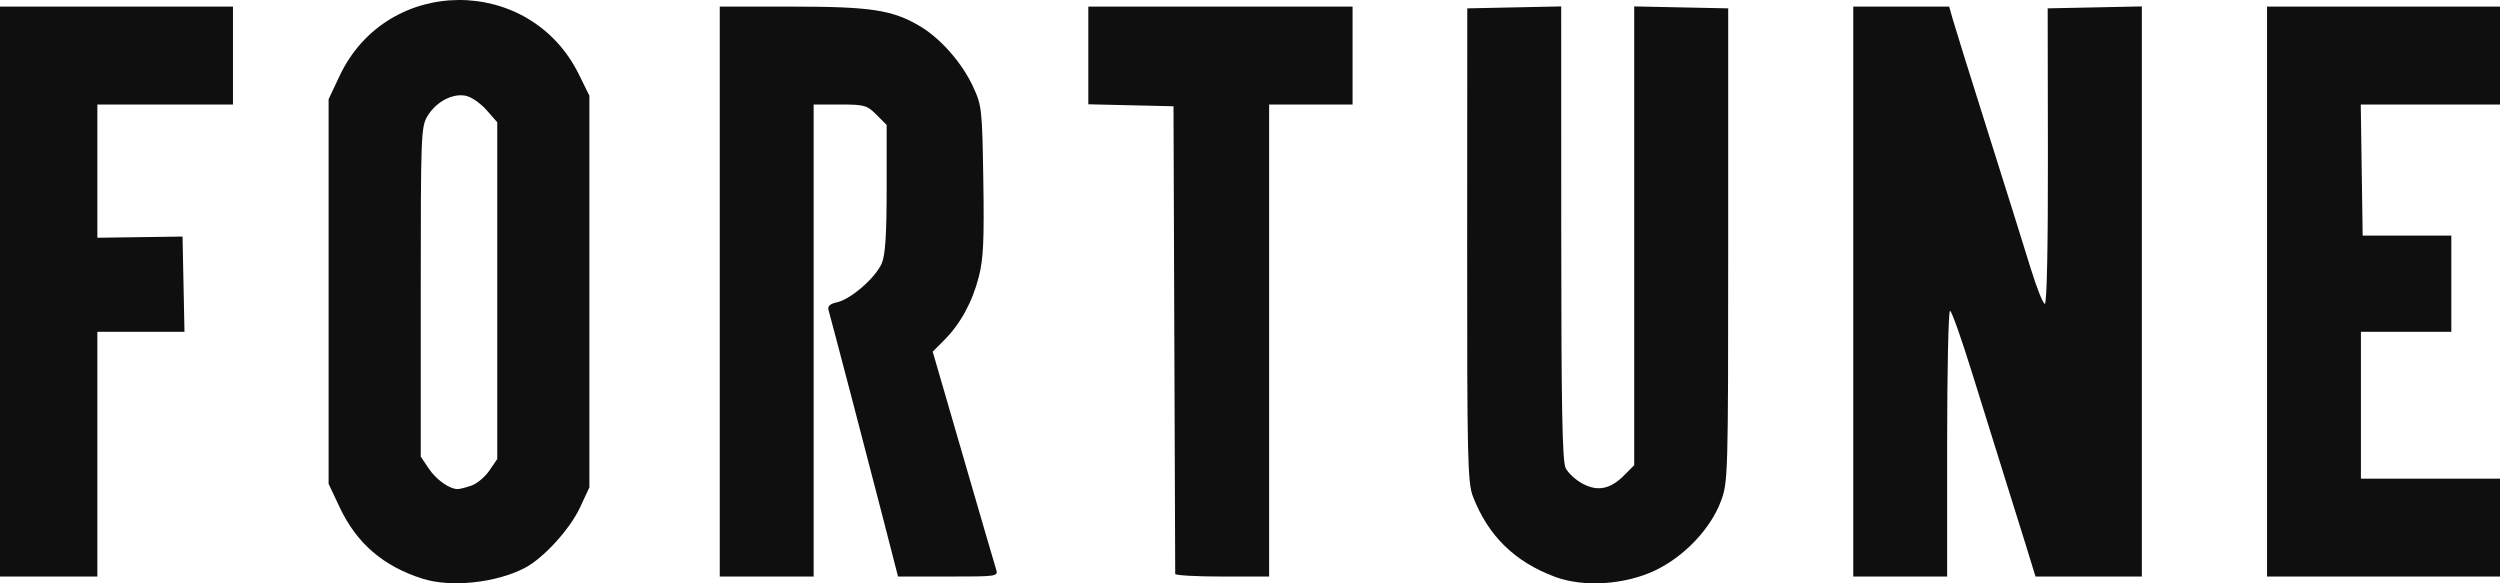
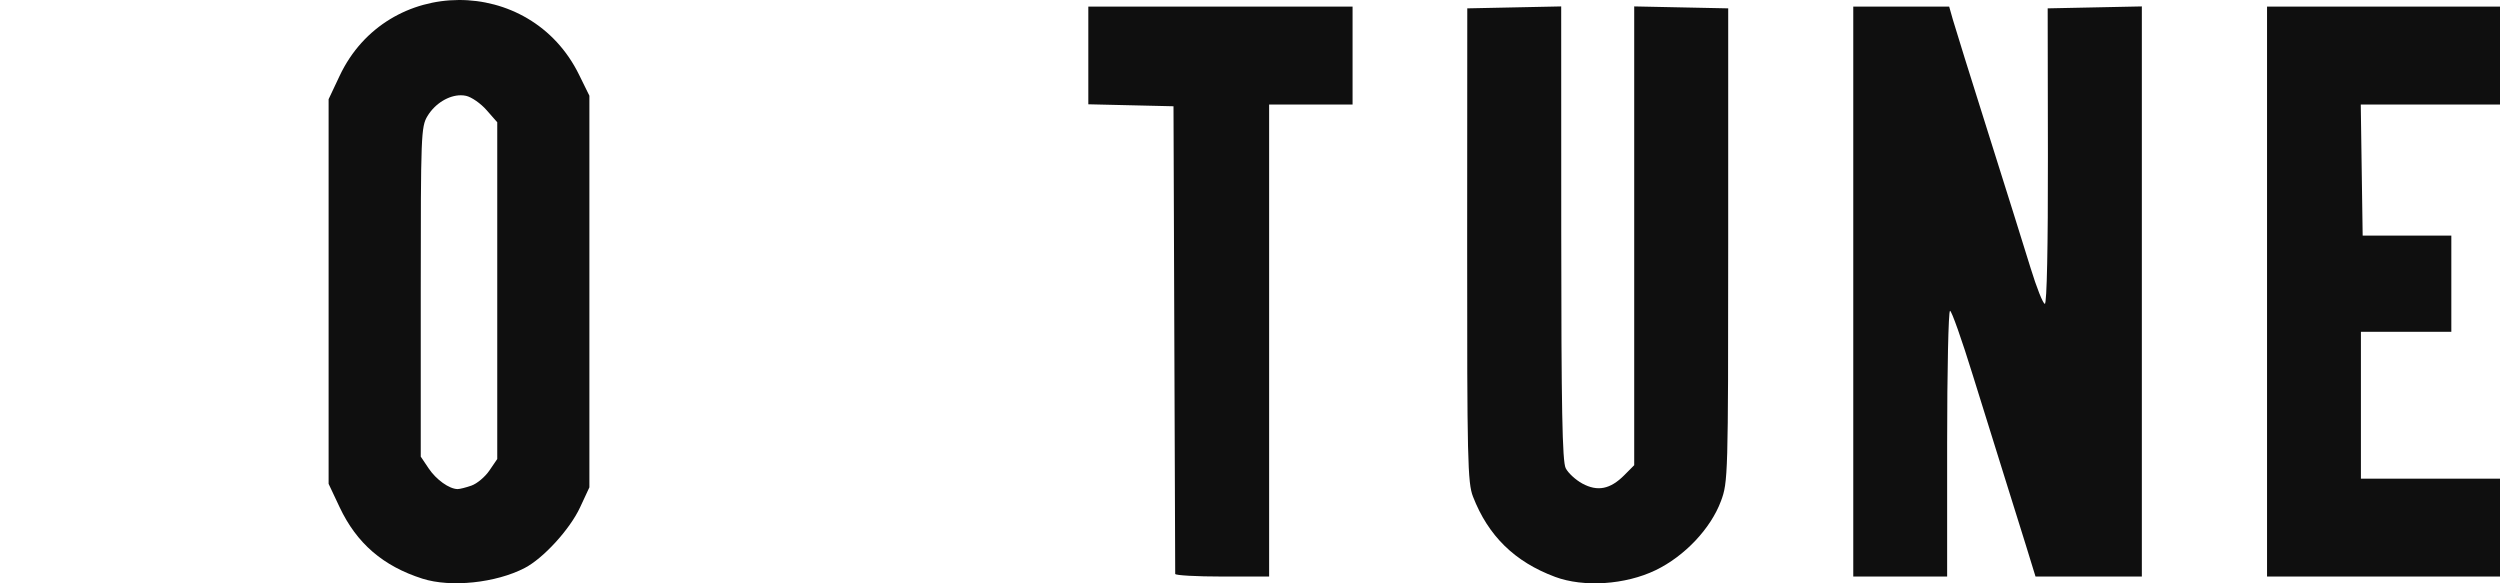
<svg xmlns="http://www.w3.org/2000/svg" width="180" height="42" viewBox="0 0 180 42" fill="none">
  <path d="M33.032 9.00977e-05C29.587 0.015 26.16 1.837 24.45 5.468L23.66 7.143V20.99V34.836L24.45 36.512C25.676 39.115 27.574 40.758 30.419 41.665C32.458 42.315 35.708 41.972 37.781 40.894C39.126 40.194 41.029 38.111 41.763 36.535L42.436 35.088V20.99V6.892L41.7 5.397C39.935 1.781 36.477 -0.014 33.032 9.00977e-05ZM33.189 6.86C33.313 6.861 33.438 6.873 33.556 6.9C33.953 6.987 34.616 7.45 35.035 7.93L35.802 8.803V20.927V33.05L35.238 33.876C34.928 34.333 34.347 34.822 33.947 34.962C33.548 35.103 33.098 35.216 32.946 35.214C32.343 35.206 31.406 34.535 30.865 33.727L30.294 32.877V21.021C30.295 9.704 30.313 9.124 30.779 8.355C31.331 7.445 32.317 6.854 33.189 6.86Z" fill="#0F0F0F" />
  <path d="M111.962 41.533C109.059 40.451 107.153 38.586 106.055 35.756C105.668 34.76 105.629 33.078 105.636 17.63L105.644 0.602L109.025 0.532L112.406 0.462L112.41 16.77C112.413 29.372 112.485 33.221 112.729 33.707C112.902 34.053 113.442 34.552 113.929 34.816C115.023 35.409 115.94 35.227 116.945 34.217L117.663 33.494V16.978V0.462L121.047 0.532L124.431 0.602L124.43 17.639C124.43 34.288 124.418 34.709 123.908 36.079C123.171 38.059 121.293 40.046 119.204 41.054C117.027 42.105 114.026 42.303 111.961 41.533H111.962Z" fill="#0F0F0F" />
-   <path d="M0 20.994V0.476H8.387H16.773V4V7.525H11.892H7.01V12.321V17.117L10.076 17.075L13.143 17.032L13.213 20.46L13.283 23.889H10.146H7.01V32.7V41.511H3.505H0V20.994Z" fill="#0F0F0F" />
-   <path d="M51.822 20.994V0.476H57.027C62.694 0.476 64.246 0.712 66.218 1.874C67.706 2.751 69.261 4.514 70.052 6.221C70.693 7.602 70.718 7.832 70.799 12.988C70.867 17.278 70.805 18.635 70.481 19.905C70.014 21.738 69.163 23.301 67.987 24.484L67.155 25.32L69.35 32.877C70.556 37.034 71.62 40.676 71.714 40.973C71.882 41.506 71.848 41.511 68.271 41.511H64.658L63.607 37.42C62.559 33.343 59.884 23.13 59.657 22.34C59.571 22.041 59.746 21.879 60.282 21.76C61.275 21.541 63.069 19.966 63.496 18.94C63.743 18.344 63.839 16.846 63.839 13.556V8.997L63.107 8.261C62.427 7.577 62.241 7.525 60.478 7.525H58.582V24.518V41.511H55.202H51.822V20.994Z" fill="#0F0F0F" />
  <path d="M84.615 41.322C84.614 41.218 84.585 33.6 84.552 24.392L84.492 7.651L81.426 7.58L78.359 7.509V3.993V0.476H87.872H97.385V4V7.525H94.381H91.377V24.518V41.511H87.997C86.138 41.511 84.616 41.426 84.615 41.322Z" fill="#0F0F0F" />
  <path d="M133.435 20.994V0.476H136.888H140.341L140.608 1.42C140.755 1.939 141.895 5.593 143.142 9.539C144.389 13.485 145.765 17.875 146.201 19.294C146.636 20.713 147.099 21.875 147.229 21.875C147.373 21.875 147.459 17.742 147.449 11.238L147.433 0.602L150.823 0.532L154.213 0.462V20.986V41.511H150.385H146.557L145.84 39.182C145.446 37.902 144.752 35.681 144.297 34.246C143.843 32.812 142.827 29.555 142.04 27.009C141.254 24.462 140.517 22.378 140.402 22.378C140.288 22.378 140.194 26.683 140.194 31.945V41.511H136.815H133.435V20.994Z" fill="#0F0F0F" />
  <path d="M163.227 20.994V0.476H171.613H180V4V7.525H174.987H169.975L170.043 12.245L170.112 16.965H173.304H176.496V20.427V23.889H173.241H169.986V29.175V34.462H174.993H180V37.987V41.511H171.613H163.227V20.994Z" fill="#0F0F0F" />
</svg>